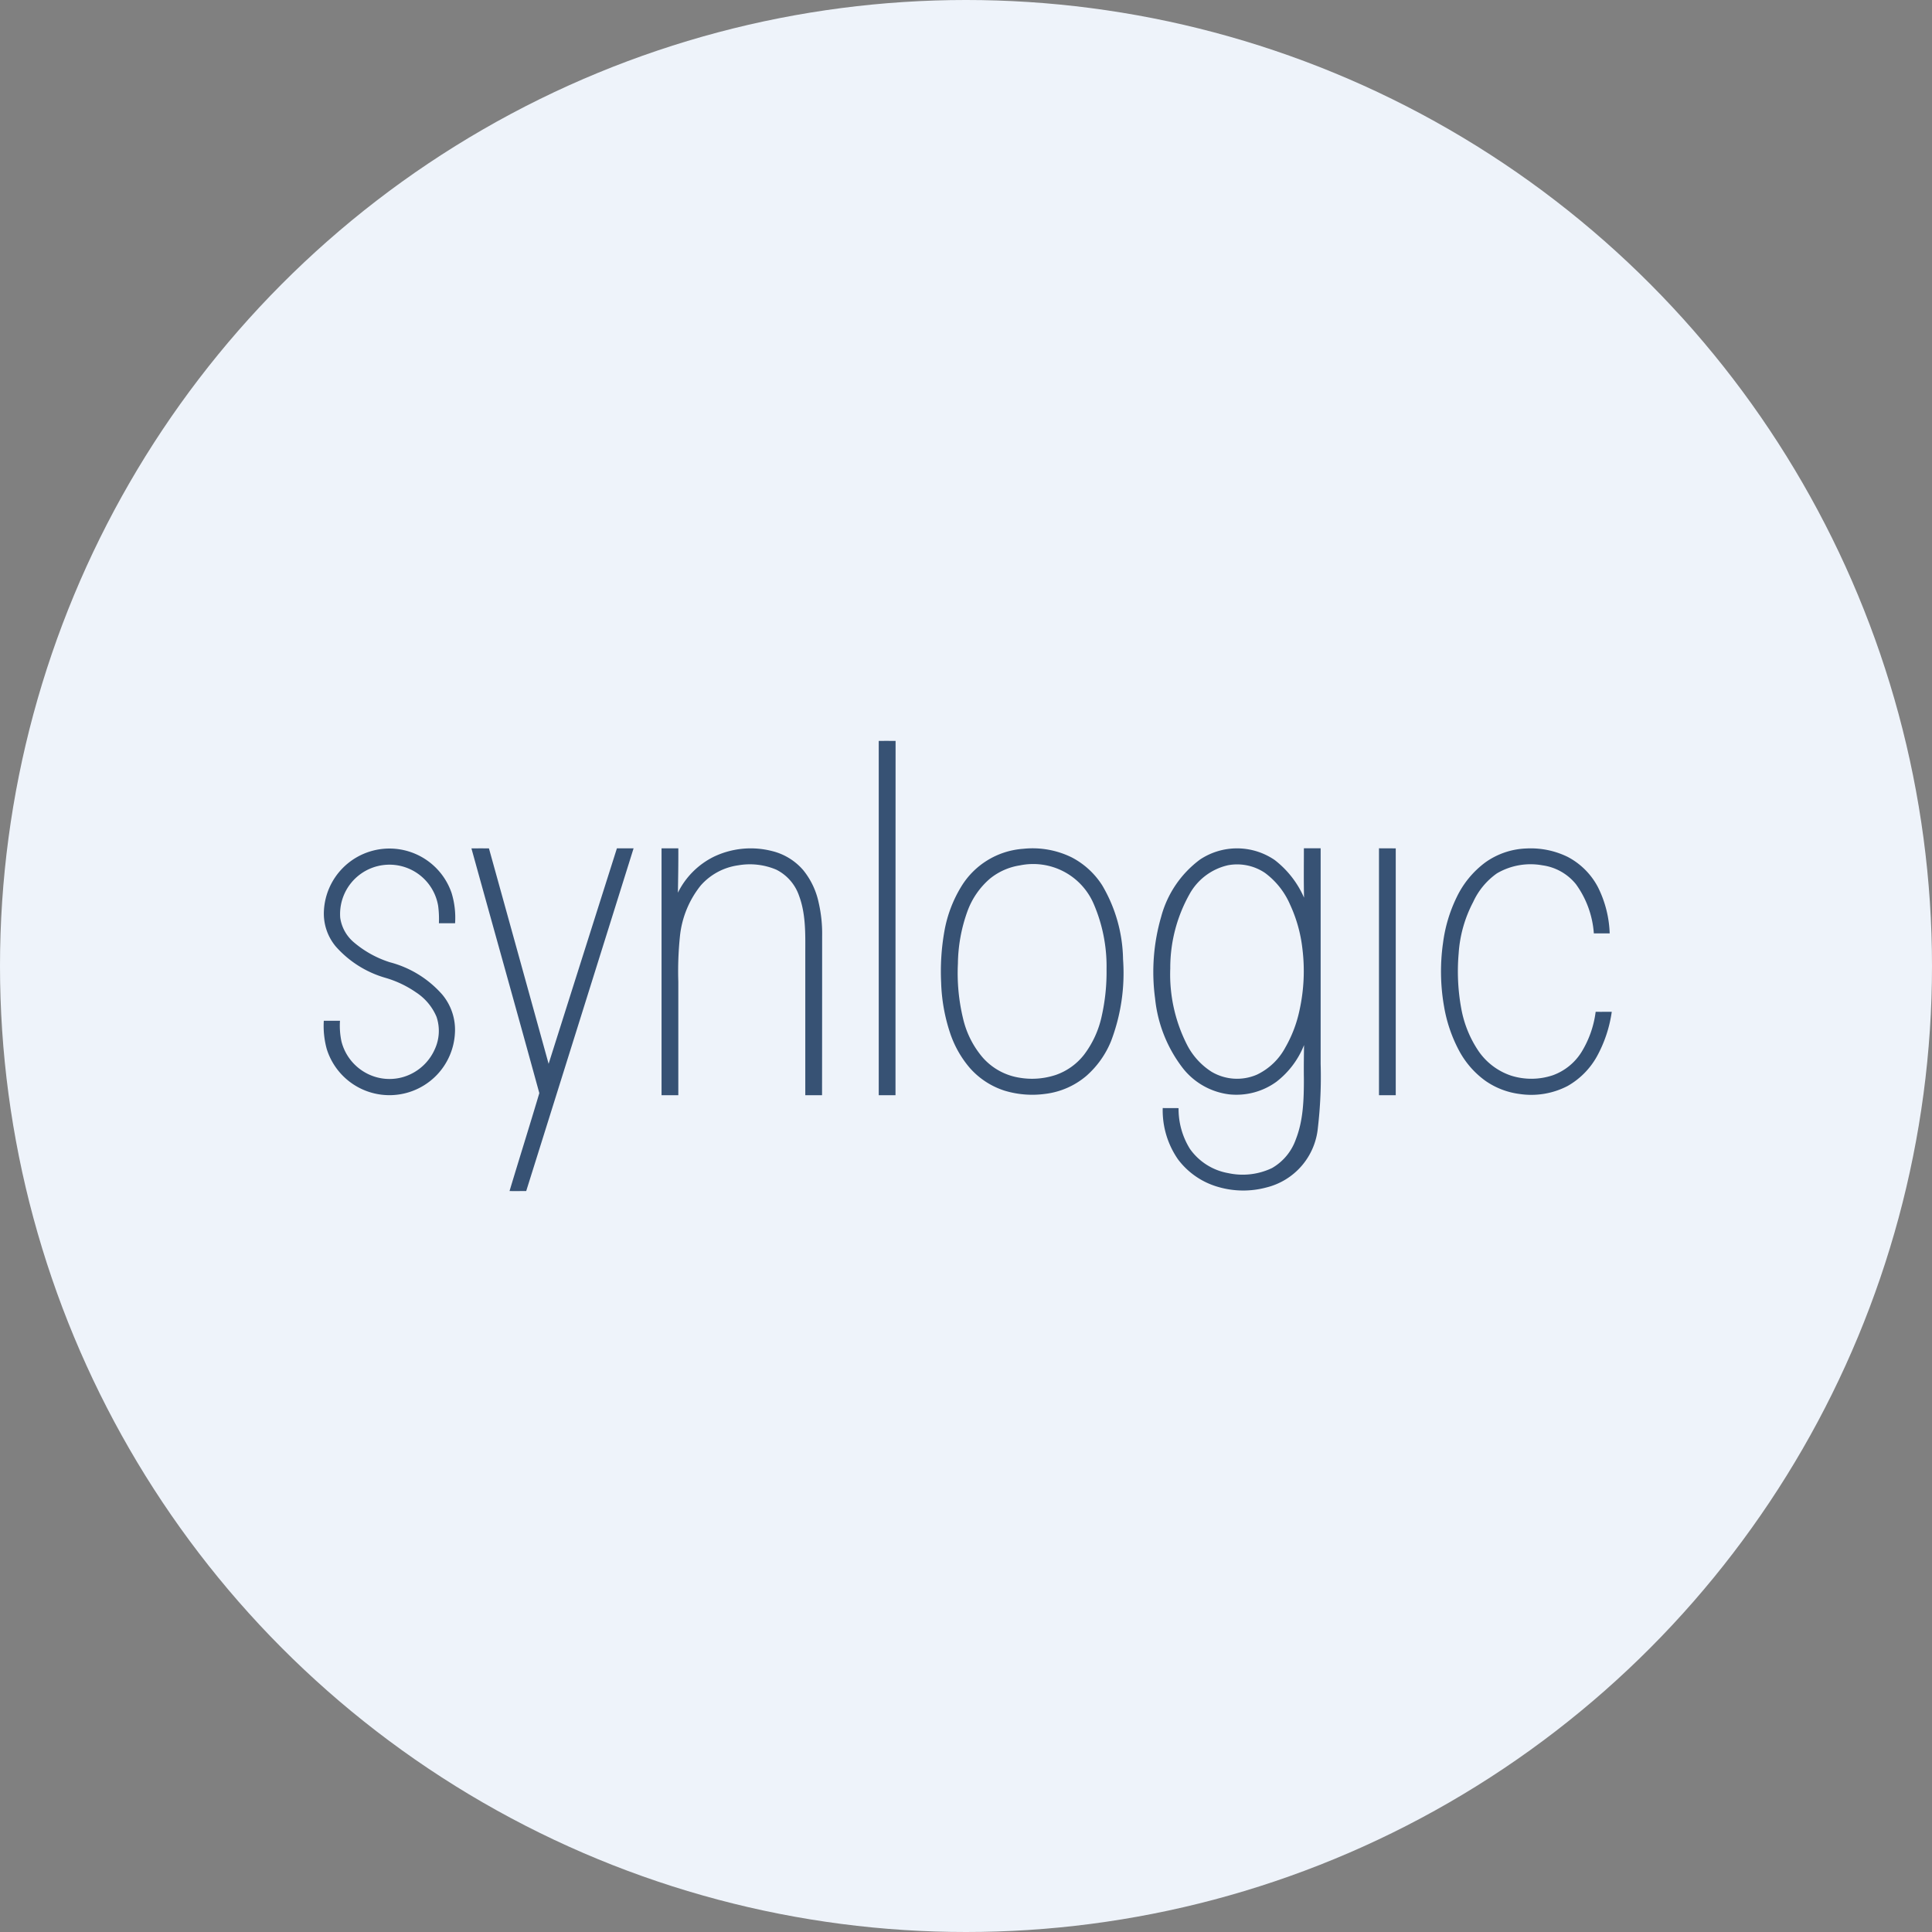
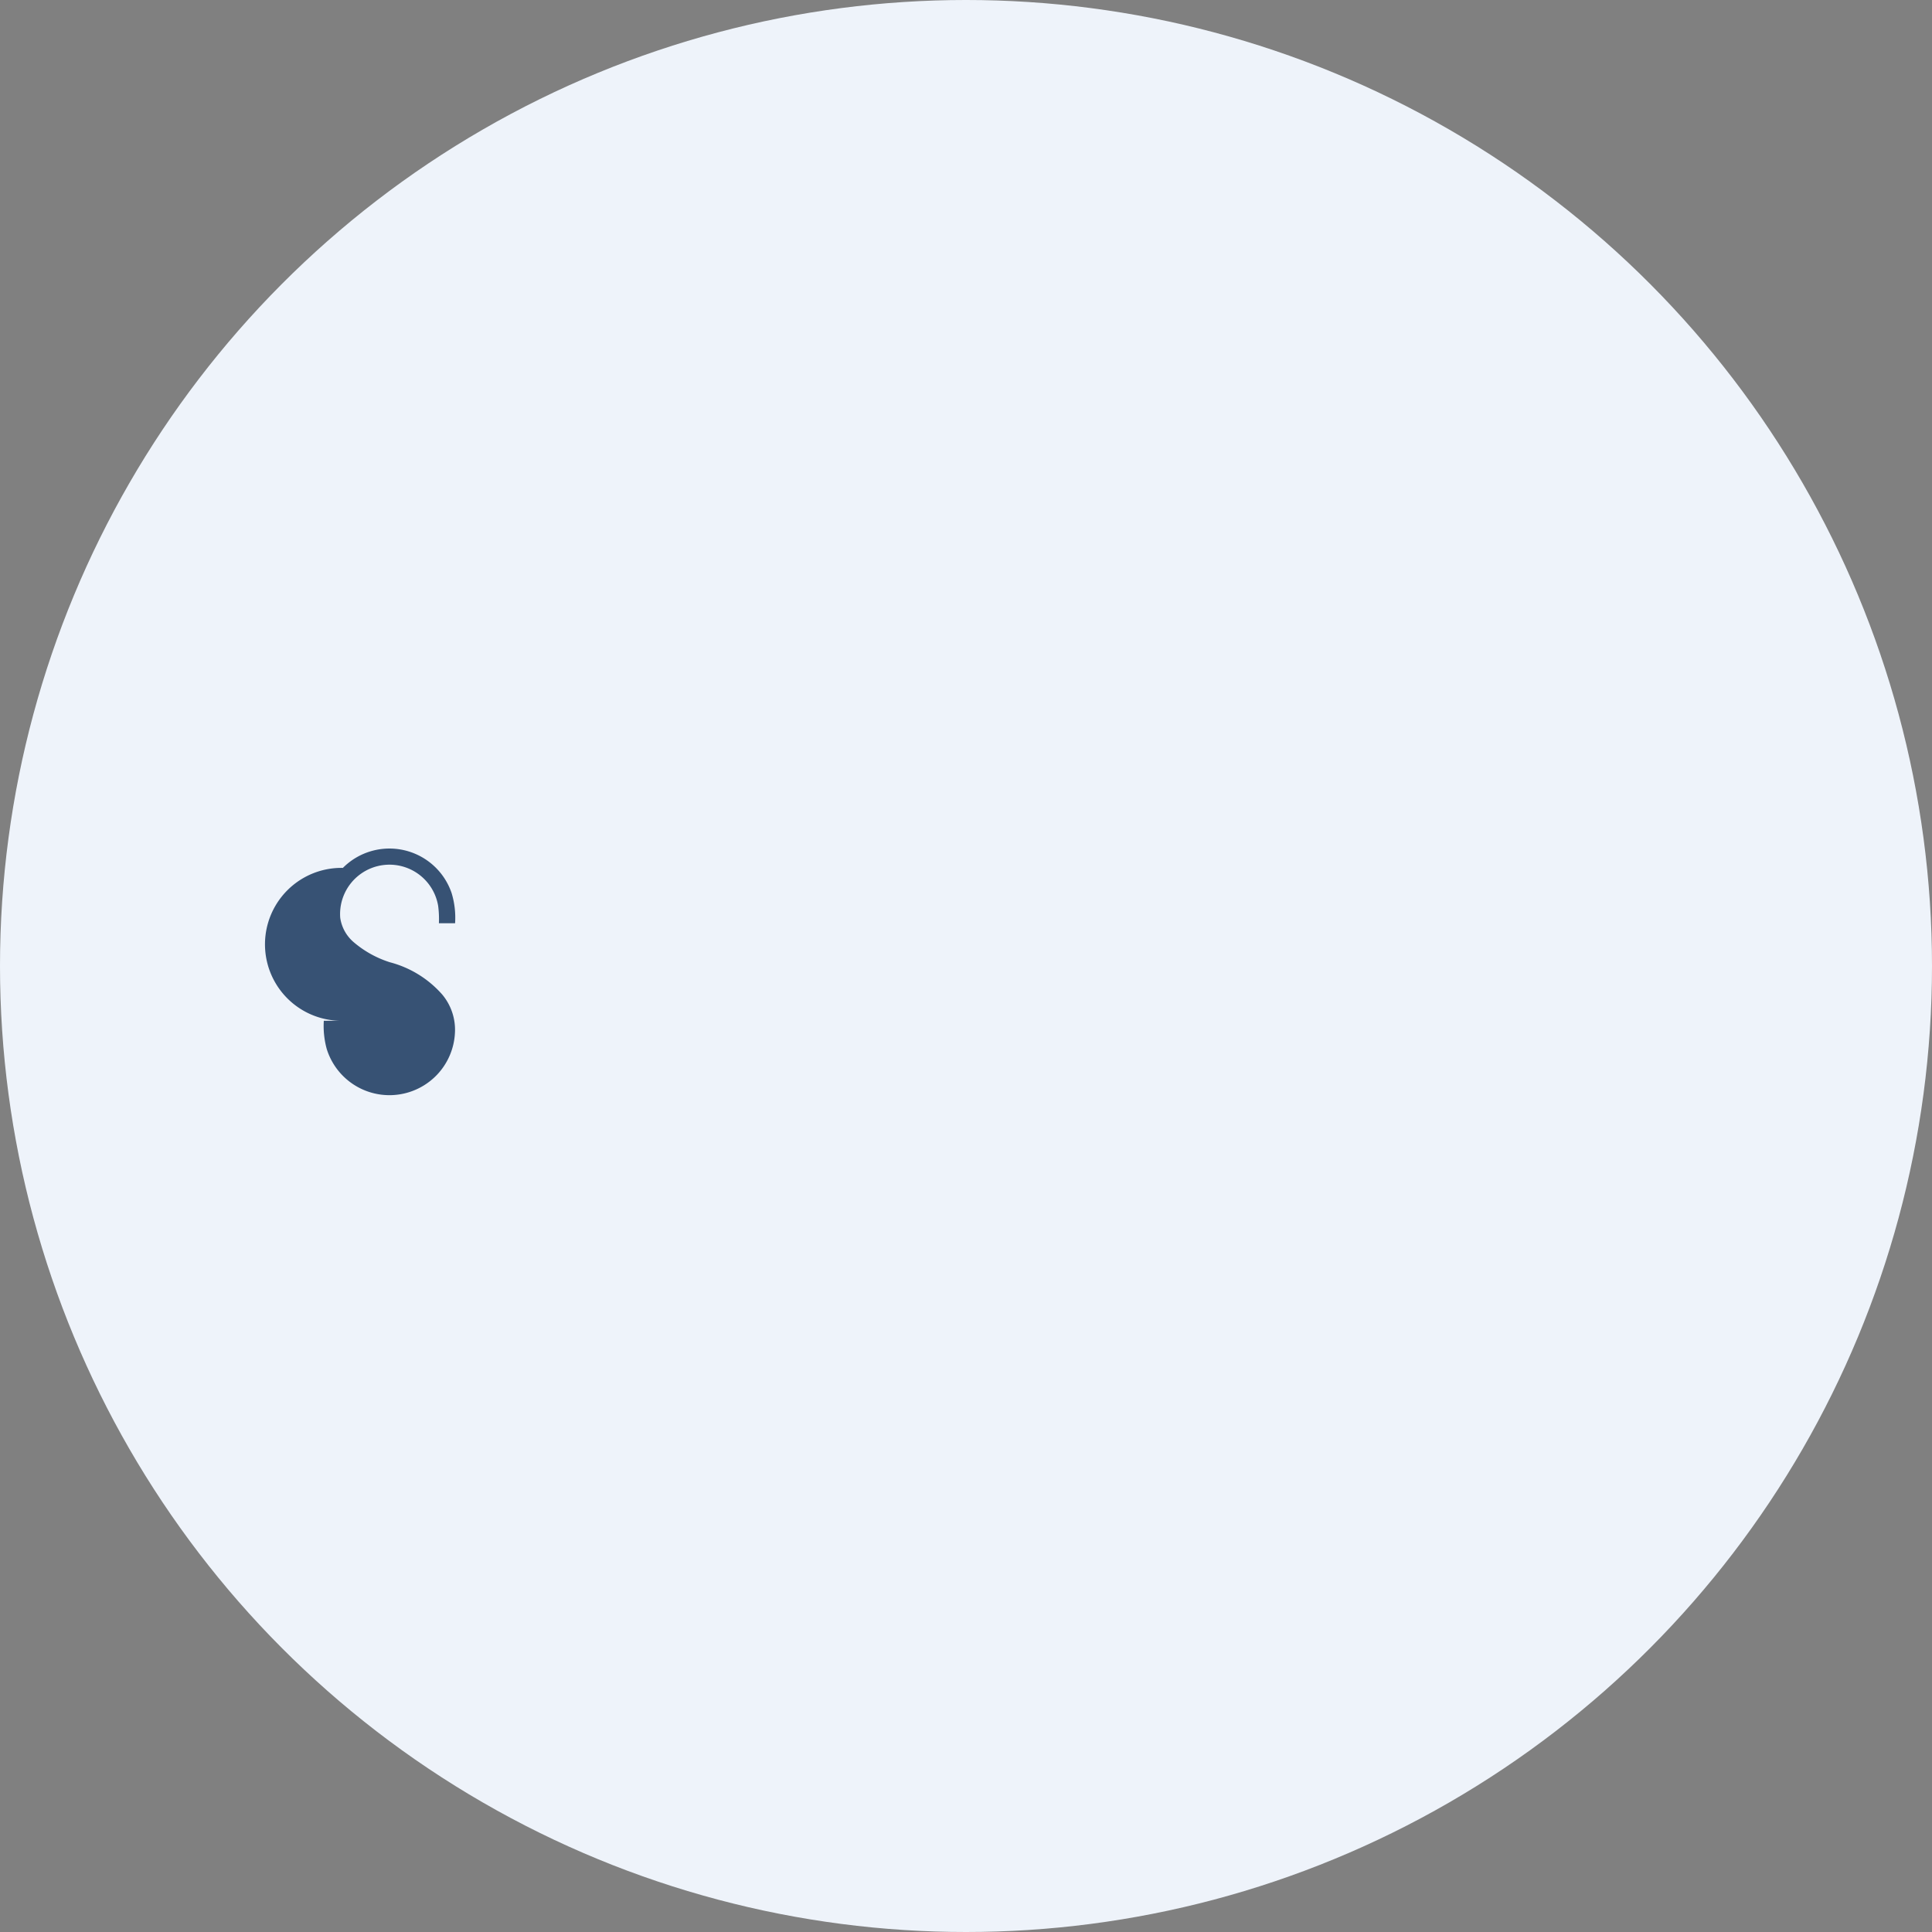
<svg xmlns="http://www.w3.org/2000/svg" viewBox="0 0 300 300" width="300" height="300">
  <rect x="0" y="0" width="300" height="300" fill="#808080" stroke="none" />
  <defs>
    <style>
      .a {
        fill: #eef3fa;
      }

      .b, .c {
        fill: #375274;
      }

      .b {
        fill-rule: evenodd;
      }
    </style>
    <clipPath id="bz_circular_clip">
      <circle cx="150.0" cy="150.0" r="150.0" />
    </clipPath>
  </defs>
  <g clip-path="url(#bz_circular_clip)">
    <rect class="a" width="300" height="300" />
    <g>
-       <path class="b" d="M136.45,170.061V115.05q1.302-.013,2.616,0-.013,27.512-.013,55.011Q137.751,170.074,136.45,170.061ZM73.205,131.738q1.366-.013,2.719,0,4.639,16.72,9.265,33.453Q90.485,148.464,95.794,131.725c.863,0,1.727.013,2.59,0q-8.331,26.616-16.675,53.22c-.863,0-1.727.013-2.59,0,1.521-5.064,3.119-10.129,4.626-15.206-3.479-12.68-7.036-25.334-10.541-38.001Zm29.522-.013h2.603c.013,2.307-.026,4.6-.065,6.894a12.269,12.269,0,0,1,5.618-5.606,13.301,13.301,0,0,1,8.943-.876,9.281,9.281,0,0,1,4.897,2.977,11.857,11.857,0,0,1,2.397,5.038,21.404,21.404,0,0,1,.541,5.206q0,12.358-.013,24.703h-2.603V147.678c.013-2.874.051-5.85-.967-8.582a7.106,7.106,0,0,0-3.544-4.059,10.537,10.537,0,0,0-5.915-.67,9.492,9.492,0,0,0-5.812,3.131,15.077,15.077,0,0,0-3.234,7.964,52.555,52.555,0,0,0-.245,6.984v17.615c-.876,0-1.74.013-2.603,0V131.725Zm56.158.077A13.781,13.781,0,0,1,166.41,133.13a12.398,12.398,0,0,1,4.755,4.368,23.269,23.269,0,0,1,3.222,11.469,29.711,29.711,0,0,1-1.856,12.68,14.407,14.407,0,0,1-3.866,5.438,12.111,12.111,0,0,1-6.353,2.771,14.857,14.857,0,0,1-6.34-.503,12.123,12.123,0,0,1-5.386-3.531,16.181,16.181,0,0,1-3.067-5.451,27.33,27.33,0,0,1-1.379-7.809,35.723,35.723,0,0,1,.503-7.951,19.887,19.887,0,0,1,2.59-6.894,12.283,12.283,0,0,1,9.652-5.915Zm-.528,2.577a9.702,9.702,0,0,0-4.626,2.049,12.141,12.141,0,0,0-3.518,5.103,24.675,24.675,0,0,0-1.469,8.08,30.106,30.106,0,0,0,.812,8.595,14.258,14.258,0,0,0,3.093,6.069,9.596,9.596,0,0,0,5.631,3.067,11.703,11.703,0,0,0,5.696-.438,9.54,9.54,0,0,0,4.356-3.131,15.186,15.186,0,0,0,2.745-6.005,31.361,31.361,0,0,0,.747-7.268,24.483,24.483,0,0,0-1.984-10.116,10.223,10.223,0,0,0-11.482-6.005Zm44.109-2.655h2.603v33.478a68.413,68.413,0,0,1-.425,9.884,10.564,10.564,0,0,1-8.002,9.304,13.841,13.841,0,0,1-7.461-.077,11.845,11.845,0,0,1-6.263-4.291,13.343,13.343,0,0,1-2.371-7.964c.825.013,1.649,0,2.461.013a11.729,11.729,0,0,0,1.765,6.327,9.233,9.233,0,0,0,5.941,3.763,10.573,10.573,0,0,0,6.804-.786,8.312,8.312,0,0,0,3.698-4.459c1.173-2.977,1.25-6.237,1.25-9.394-.026-1.752,0-3.492.026-5.245a13.464,13.464,0,0,1-4.304,5.709,10.579,10.579,0,0,1-7.319,1.946,10.845,10.845,0,0,1-7.152-4.008,21.193,21.193,0,0,1-4.356-10.889,30.697,30.697,0,0,1,.941-12.667,16.269,16.269,0,0,1,6.044-8.904,10.37,10.37,0,0,1,11.585.077,14.936,14.936,0,0,1,4.562,5.85c-.064-2.551-.026-5.103-.026-7.667Zm-11.778,2.629a9.117,9.117,0,0,0-6.005,4.536,23.346,23.346,0,0,0-2.964,11.482,24.05,24.05,0,0,0,2.693,12.036,10.838,10.838,0,0,0,3.724,4.02,7.766,7.766,0,0,0,7.023.451,9.78,9.78,0,0,0,4.42-4.214,19.746,19.746,0,0,0,2.204-5.773,28.282,28.282,0,0,0,.451-9.6,22.209,22.209,0,0,0-1.92-6.843,12.045,12.045,0,0,0-3.879-4.897,7.729,7.729,0,0,0-5.747-1.198Zm23.44-2.629q1.301,0,2.603.013v38.323q-1.302.013-2.603,0Zm16.494,2.204a11.662,11.662,0,0,1,6.404-2.178,13.049,13.049,0,0,1,6.392,1.302,11.159,11.159,0,0,1,4.703,4.691,17.27,17.27,0,0,1,1.83,7.19c-.825,0-1.649.013-2.461,0a14.775,14.775,0,0,0-2.783-7.641,8.091,8.091,0,0,0-5.193-2.925,10.334,10.334,0,0,0-7.074,1.25,11.059,11.059,0,0,0-3.686,4.446,19.911,19.911,0,0,0-2.255,7.989,32.026,32.026,0,0,0,.412,8.595,17.297,17.297,0,0,0,2.68,6.572,9.973,9.973,0,0,0,5.077,3.814,10.481,10.481,0,0,0,6.443-.064,8.757,8.757,0,0,0,4.433-3.557,15.727,15.727,0,0,0,2.229-6.301c.825.013,1.662,0,2.5,0a20.289,20.289,0,0,1-2.307,6.933,11.967,11.967,0,0,1-4.549,4.588,12.239,12.239,0,0,1-7.487,1.237,11.905,11.905,0,0,1-5.27-2.036,13.776,13.776,0,0,1-4.136-4.768,22.489,22.489,0,0,1-2.281-6.714,31.423,31.423,0,0,1-.168-9.948,22.835,22.835,0,0,1,2.126-7.1,14.552,14.552,0,0,1,4.42-5.373Z" />
-       <path class="c" d="M53.244,134.766a10.197,10.197,0,0,1,16.881,3.905,13.129,13.129,0,0,1,.541,4.69H68.153a15.656,15.656,0,0,0-.116-2.693,7.667,7.667,0,0,0-15.206,1.856,6.126,6.126,0,0,0,2.075,3.763,16.164,16.164,0,0,0,5.631,3.131,16.323,16.323,0,0,1,8.144,5.026,8.531,8.531,0,0,1,1.959,5.992,10.159,10.159,0,0,1-2.783,6.456,10.196,10.196,0,0,1-17.126-4.02,13.495,13.495,0,0,1-.451-4.368H52.793a11.709,11.709,0,0,0,.232,3.221,7.741,7.741,0,0,0,4.098,5.038,7.613,7.613,0,0,0,5.528.464,7.769,7.769,0,0,0,4.858-4.291,6.797,6.797,0,0,0,.271-5.051,8.423,8.423,0,0,0-3.157-3.776,16.331,16.331,0,0,0-4.806-2.281,16.303,16.303,0,0,1-7.667-4.845,7.966,7.966,0,0,1-1.856-5.489A10.175,10.175,0,0,1,53.244,134.766Z" />
+       <path class="c" d="M53.244,134.766a10.197,10.197,0,0,1,16.881,3.905,13.129,13.129,0,0,1,.541,4.69H68.153a15.656,15.656,0,0,0-.116-2.693,7.667,7.667,0,0,0-15.206,1.856,6.126,6.126,0,0,0,2.075,3.763,16.164,16.164,0,0,0,5.631,3.131,16.323,16.323,0,0,1,8.144,5.026,8.531,8.531,0,0,1,1.959,5.992,10.159,10.159,0,0,1-2.783,6.456,10.196,10.196,0,0,1-17.126-4.02,13.495,13.495,0,0,1-.451-4.368H52.793A10.175,10.175,0,0,1,53.244,134.766Z" />
    </g>
  </g>
</svg>